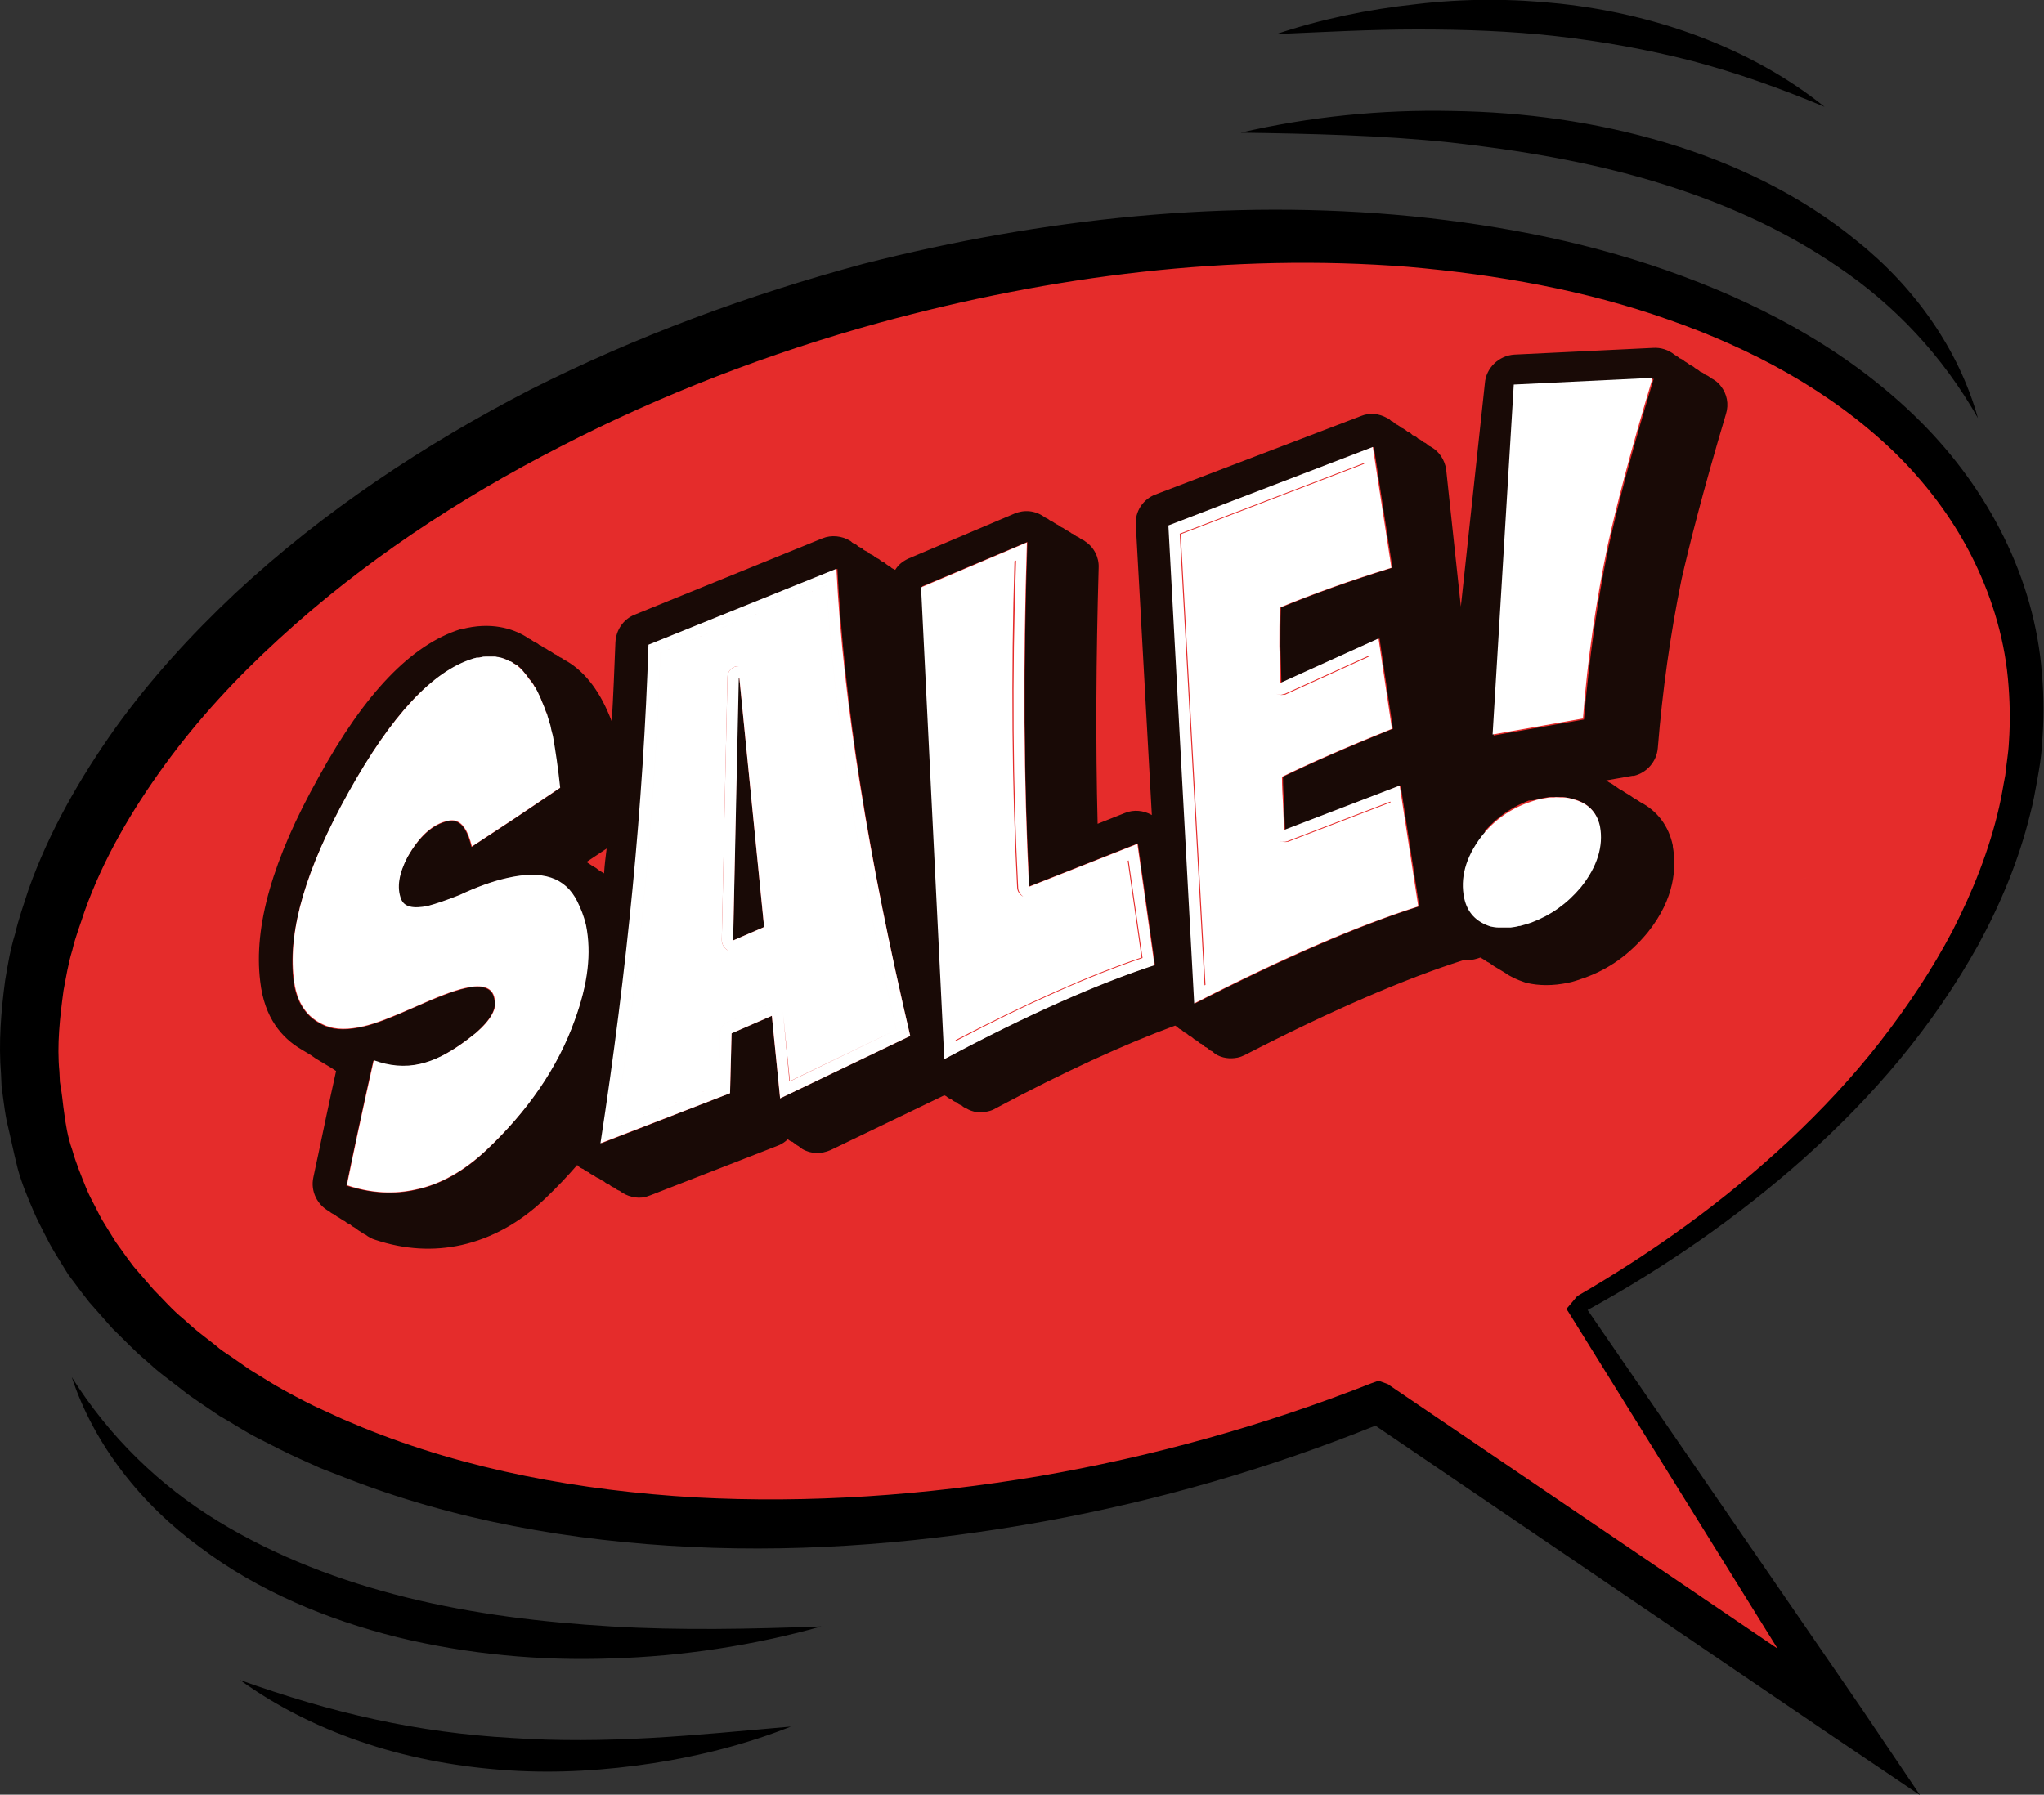
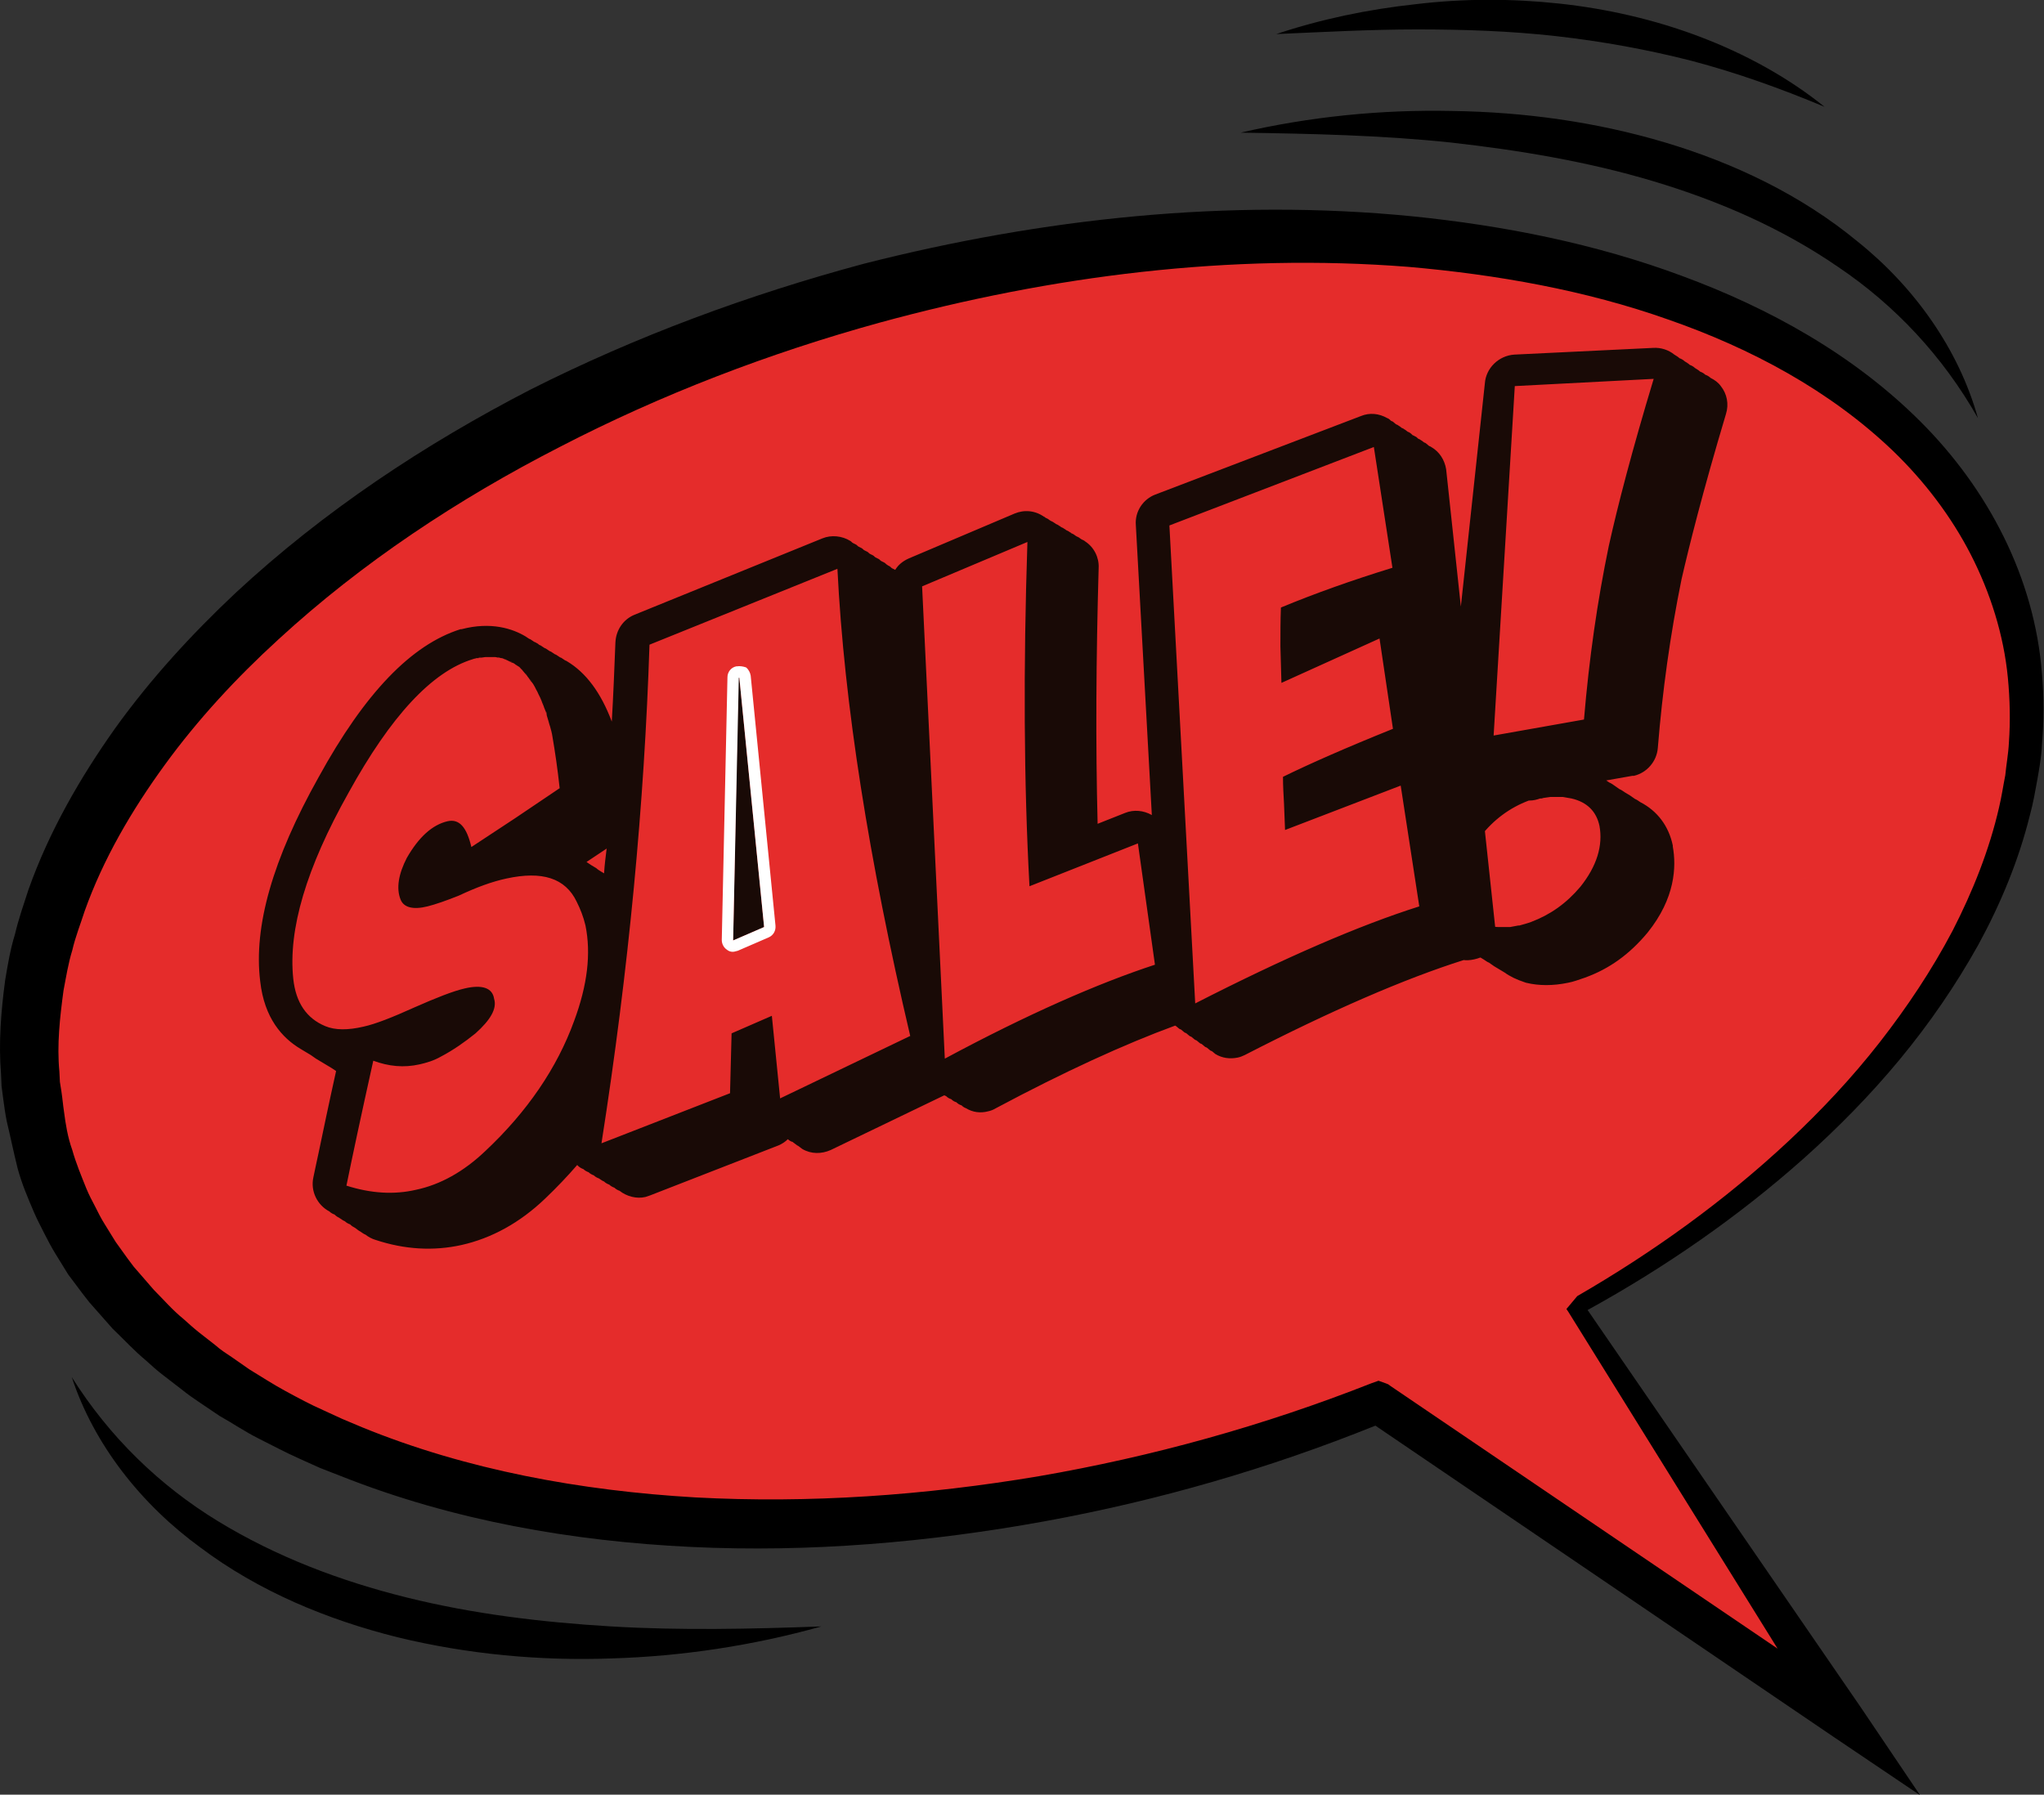
<svg xmlns="http://www.w3.org/2000/svg" version="1.1" id="Capa_1" x="0px" y="0px" viewBox="0 0 395.9 347.7" style="enable-background:new 0 0 395.9 347.7;" xml:space="preserve">
  <rect x="0" y="0" width="395.9" height="347.7" fill="#333333" stroke="none" />
  <style type="text/css">
	.st0{fill:#E52C2B;}
	.st1{fill:#190A06;}
	.st2{fill:#E52E35;}
	.st3{fill:#FFFFFF;}
</style>
  <g>
    <g>
      <g>
        <g>
          <path class="st0" d="M168.8,56.8c105.5-28.3,204.7-0.3,221.4,62.5c12.3,46.2-23.4,99.5-85,133.9l52.2,79.8L267,271.6l0,0      c-12,4.8-24.6,9-37.7,12.5c-105.5,28.3-204.7,0.3-221.4-62.5C-8.8,158.8,63.2,85,168.8,56.8z" />
          <g>
            <path d="M240.3,25.7c13.7,0.2,27.3,0.5,40.6,1.9c13.4,1.5,26.6,3.7,39.3,7.5c12.7,3.8,24.9,9.1,35.8,16.6       C367,59.1,376.3,69,383.1,81c-3.7-13.3-12.3-25.4-23.3-34.2c-10.9-9-23.9-15.2-37.3-19.2c-13.4-4-27.3-5.9-41.2-6.1       C267.5,21.2,253.7,22.6,240.3,25.7z" />
          </g>
          <g>
            <path d="M247.2,6.6c9.2-0.4,18.3-0.9,27.3-0.9c9,0,18,0.3,26.9,1.3c8.9,1,17.7,2.6,26.3,4.8c8.7,2.3,17.1,5.3,25.7,8.9       c-7.2-5.8-15.5-10.3-24.2-13.6c-8.7-3.3-17.9-5.4-27.1-6.4c-9.3-1-18.6-1-27.8,0.1C265,1.8,255.9,3.7,247.2,6.6z" />
          </g>
          <path d="M1.3,217.2c-0.3-1.5-0.5-3-0.7-4.5l-0.3-2.3l-0.1-2.3c-0.5-6.1,0-12.2,0.8-18.2c0.5-3,1-6,1.9-8.9      c0.7-3,1.7-5.8,2.6-8.6c4-11.3,10-21.7,16.8-31.3c6.9-9.6,14.8-18.2,23.3-26.2C62.7,99,82.2,86.1,102.7,75.5      c20.6-10.4,42.3-18.4,64.6-24.4c34.6-8.8,70.6-12.7,106.2-9.2c17.8,1.8,35.5,5.3,52.4,11.6c16.8,6.2,33.1,15.2,46.1,28.2      c6.5,6.5,12,14,16.1,22.3c4.1,8.3,6.7,17.3,7.4,26.5c0.4,4.6,0.4,9.2,0,13.8c-0.1,2.3-0.5,4.5-0.9,6.8c-0.4,2.2-0.8,4.5-1.4,6.7      c-2.2,8.9-5.7,17.3-10,25.2c-4.4,7.9-9.5,15.3-15.2,22.2c-5.7,6.9-12,13.3-18.6,19.2c-12.8,11.4-27,21.2-41.9,29.4l53,77.1l0,0      l11.4,16.9l-16.9-11.4l-88.6-60.2c-20.6,8.3-42,14.5-63.9,18.5c-22.5,4.1-45.6,6.1-68.6,5c-23-1.1-46.1-5.1-67.8-13.7l-4.1-1.6      l-4-1.8c-2.7-1.2-5.3-2.6-7.9-3.9c-2.6-1.3-5.1-3-7.6-4.4l-3.7-2.5c-1.2-0.8-2.5-1.7-3.6-2.6l-3.5-2.7c-1.2-0.9-2.3-1.9-3.4-2.9      c-2.3-1.9-4.3-4.1-6.5-6.2c-1-1.1-2-2.3-3-3.4l-1.5-1.7c-0.5-0.6-0.9-1.2-1.4-1.8l-2.7-3.6l-2.4-3.9c-0.8-1.3-1.5-2.6-2.2-4      c-0.7-1.4-1.4-2.7-2-4.1c-1.2-2.8-2.4-5.6-3.2-8.6C2.6,223.1,2,220.1,1.3,217.2z M14,222.8c0.7,2.5,1.7,4.9,2.7,7.4      c0.5,1.2,1.1,2.4,1.7,3.5c0.6,1.2,1.2,2.4,1.9,3.5l2.1,3.4l2.3,3.2c0.4,0.5,0.8,1.1,1.2,1.6l1.3,1.5c0.9,1,1.7,2,2.6,3      c1.9,1.9,3.6,3.9,5.7,5.6c1,0.9,2,1.8,3,2.6l3.2,2.5c1,0.9,2.1,1.6,3.3,2.4l3.3,2.3c2.3,1.4,4.6,2.9,7,4.2      c2.4,1.3,4.8,2.6,7.3,3.7l3.7,1.7l3.8,1.6c20.3,8.3,42.4,12.3,64.5,13.6c22.2,1.2,44.6-0.4,66.6-4.1c22-3.8,43.6-9.8,64.4-18      l0,0l1.4-0.5l1.4,0.5v0l0.5,0.2l0.4,0.3l75,50.9l-40.5-65.2l-0.4-0.6l0,0l0,0l2.1-2.5c14.7-8.5,28.6-18.5,41-30.1      c6.3-5.9,12.3-12.3,17.6-19.1c5.3-6.8,10.1-14,14.1-21.6c3.9-7.6,7.1-15.6,9-23.9c0.5-2.1,0.8-4.2,1.2-6.2      c0.2-2.1,0.6-4.2,0.7-6.3c0.3-4.2,0.2-8.4-0.2-12.6c-0.8-8.3-3.4-16.5-7.2-23.9c-3.8-7.4-9-14.2-15-20      c-12.2-11.7-27.5-19.9-43.6-25.5c-16.1-5.7-33.2-8.7-50.3-10.2c-34.4-2.7-69.1,1.7-102.4,10.8c-21.4,5.9-42.3,13.9-62,24.1      c-19.7,10.1-38.3,22.4-54.5,37.3c-8.1,7.4-15.6,15.5-22,24.3c-6.4,8.8-11.9,18.2-15.5,28.3c-0.8,2.5-1.8,5-2.4,7.6      c-0.8,2.6-1.2,5.2-1.7,7.8c-0.7,5.2-1.3,10.5-0.8,15.7l0.1,2l0.3,1.9c0.2,1.3,0.3,2.6,0.5,3.9C12.7,217.7,13.1,220.3,14,222.8z" />
          <g>
            <path d="M159.1,315.1c-13.7,0.5-27.3,0.8-40.7,0c-13.4-0.8-26.7-2.4-39.6-5.6c-12.9-3.2-25.3-7.9-36.6-14.8       c-11.3-6.9-21-16.3-28.3-27.9c4.3,13.1,13.5,24.7,24.9,33c11.3,8.5,24.6,14,38.2,17.4c13.6,3.3,27.6,4.6,41.4,4.1       C132.1,320.9,145.9,318.8,159.1,315.1z" />
          </g>
          <g>
-             <path d="M153.2,334.5c-9.2,0.8-18.2,1.7-27.2,2.2c-9,0.5-18,0.6-26.9,0c-8.9-0.5-17.8-1.7-26.5-3.6c-8.8-1.9-17.4-4.5-26.1-7.6       c7.5,5.4,15.9,9.5,24.8,12.4c8.9,2.9,18.1,4.5,27.4,5.1c9.3,0.6,18.6,0,27.8-1.4C135.6,340.2,144.6,337.9,153.2,334.5z" />
-           </g>
+             </g>
        </g>
      </g>
    </g>
    <g>
      <path class="st1" d="M282.6,182.8c0.5,0.4,1.1,0.8,1.8,1.2c0.3,0.2,0.7,0.4,1,0.7c0.3,0.2,0.7,0.4,1,0.6c0.3,0.2,0.7,0.4,1,0.6    c0.3,0.2,0.7,0.5,1,0.6c0.3,0.2,0.7,0.5,1,0.7c0.3,0.2,0.7,0.4,1,0.6c0.3,0.2,0.7,0.4,1,0.6c1.1,0.8,2.4,1.4,3.9,1.9    c0.1,0,0.2,0.1,0.3,0.1c2.5,0.6,5.2,0.6,8.1,0c1.1-0.2,2.1-0.6,3.3-1c4.7-1.7,8.6-4.5,12.1-8.7c5.4-6.7,5.6-12.8,4.9-16.7    c0-0.1,0-0.1,0-0.2c-0.8-3.8-3-6.7-6.3-8.4c-0.3-0.2-0.7-0.5-1-0.6c-0.3-0.2-0.7-0.5-1-0.7c-0.3-0.2-0.7-0.4-1-0.6    c-0.3-0.2-0.7-0.5-1-0.6c-0.3-0.2-0.7-0.5-1-0.7c-0.3-0.2-0.7-0.5-1-0.6c-0.2-0.1-0.4-0.3-0.6-0.4l5.1-0.9c0.1,0,0.2,0,0.3,0    c2.5-0.6,4.4-2.8,4.6-5.4c0.9-11.1,2.4-21.9,4.6-32.7c1.4-6.1,4-16.6,8.6-32c0.6-1.9,0.2-3.9-1-5.4c-0.5-0.7-1.2-1.2-2-1.6    c-0.3-0.3-0.7-0.5-1-0.6c-0.3-0.3-0.7-0.5-1-0.6c-0.3-0.3-0.7-0.5-1-0.7c-0.3-0.3-0.7-0.5-1-0.6c-0.3-0.3-0.7-0.5-1-0.7    c-0.3-0.3-0.7-0.5-1-0.6c-0.3-0.3-0.7-0.5-1-0.7c-1.1-0.9-2.6-1.4-4.1-1.3l-26.9,1.3c-3,0.2-5.5,2.6-5.7,5.6l-7.7,71.6     M289.6,179.6l-9.5-88.7c-0.3-1.8-1.3-3.4-2.9-4.3c-0.1-0.1-0.2-0.1-0.4-0.2c-0.2-0.2-0.4-0.3-0.6-0.5c-0.1-0.1-0.2-0.1-0.4-0.2    c-0.2-0.2-0.4-0.3-0.7-0.5c-0.1-0.1-0.2-0.1-0.4-0.2c-0.2-0.2-0.4-0.4-0.7-0.5c-0.1-0.1-0.2-0.1-0.4-0.2c-0.2-0.2-0.4-0.4-0.6-0.5    c-0.1-0.1-0.3-0.1-0.4-0.2c-0.2-0.2-0.4-0.3-0.7-0.5c-0.1-0.1-0.2-0.1-0.4-0.2c-0.2-0.2-0.4-0.3-0.7-0.5c-0.1-0.1-0.2-0.1-0.4-0.2    c-0.2-0.2-0.4-0.3-0.6-0.5c-0.1-0.1-0.3-0.1-0.4-0.2c-0.2-0.2-0.4-0.4-0.7-0.5c-1.6-0.9-3.4-1.1-5.1-0.4l-39.8,15.2    c-2.4,0.9-4,3.3-3.8,5.9l3.1,56.2c0,0,0,0,0,0c-1.6-0.9-3.5-1.1-5.2-0.4l-5.3,2.1c-0.4-15.5-0.3-32.1,0.2-49.6    c0.1-2-0.9-4-2.6-5.1c-0.2-0.2-0.5-0.3-0.7-0.4c-0.1-0.1-0.2-0.1-0.3-0.2c-0.2-0.2-0.5-0.3-0.7-0.4c-0.1-0.1-0.2-0.1-0.3-0.2    c-0.2-0.2-0.5-0.3-0.7-0.4c-0.1-0.1-0.2-0.2-0.3-0.2c-0.2-0.2-0.5-0.3-0.7-0.4c-0.1-0.1-0.2-0.2-0.3-0.2c-0.2-0.2-0.5-0.3-0.7-0.4    c-0.1-0.1-0.2-0.2-0.3-0.2c-0.2-0.2-0.5-0.3-0.7-0.4c-0.1-0.1-0.2-0.2-0.3-0.2c-0.2-0.2-0.5-0.3-0.7-0.4c-0.1-0.1-0.2-0.1-0.3-0.2    c-0.2-0.2-0.5-0.3-0.7-0.4c-0.1-0.1-0.2-0.2-0.3-0.2c-1.7-1.2-3.8-1.4-5.7-0.6l-20.5,8.7c-1.1,0.5-2,1.2-2.6,2.2c0,0,0,0,0,0    c-0.2-0.1-0.4-0.2-0.6-0.3c-0.2-0.1-0.3-0.3-0.5-0.4c-0.2-0.1-0.4-0.2-0.5-0.3c-0.2-0.1-0.3-0.3-0.5-0.4c-0.2-0.1-0.4-0.2-0.6-0.3    c-0.2-0.1-0.3-0.3-0.5-0.4c-0.2-0.1-0.4-0.2-0.6-0.3c-0.2-0.1-0.3-0.3-0.5-0.4c-0.2-0.1-0.4-0.2-0.6-0.3c-0.2-0.1-0.3-0.3-0.5-0.4    c-0.2-0.1-0.4-0.2-0.6-0.3c-0.2-0.1-0.3-0.3-0.5-0.4c-0.2-0.1-0.4-0.2-0.6-0.3c-0.2-0.1-0.3-0.3-0.5-0.4c-0.2-0.1-0.4-0.2-0.6-0.3    c-0.2-0.1-0.3-0.3-0.5-0.4c-1.6-1-3.7-1.2-5.4-0.5l-36.4,14.8c-2.2,0.9-3.6,3-3.7,5.4c-0.2,5.1-0.4,10.2-0.7,15.3    c-2.1-5.6-5-9.5-8.7-11.7c-0.1-0.1-0.3-0.1-0.4-0.2c-0.2-0.1-0.4-0.3-0.6-0.4c-0.1-0.1-0.3-0.1-0.4-0.2c-0.2-0.1-0.4-0.3-0.6-0.4    c-0.1-0.1-0.3-0.1-0.4-0.2c-0.2-0.1-0.4-0.3-0.6-0.4c-0.1-0.1-0.3-0.1-0.4-0.2c-0.2-0.1-0.4-0.3-0.6-0.4c-0.1-0.1-0.3-0.1-0.4-0.2    c-0.2-0.1-0.4-0.3-0.6-0.4c-0.1-0.1-0.3-0.1-0.4-0.2c-0.2-0.2-0.4-0.3-0.6-0.4c-0.1-0.1-0.3-0.1-0.4-0.2c-0.2-0.1-0.4-0.3-0.6-0.4    c-0.1-0.1-0.3-0.1-0.4-0.2c-0.2-0.1-0.4-0.3-0.6-0.4c-2.5-1.5-6.7-2.9-12.4-1.4c-0.1,0-0.1,0-0.2,0c-9.5,3-18.5,12.3-27.5,28.7    c-8.9,15.9-12.6,28.9-11.3,39.5c0.8,7.2,4.3,11,7.8,13.1c0.3,0.2,0.7,0.4,1,0.6c0.3,0.2,0.7,0.4,1,0.6c0.3,0.2,0.7,0.5,1,0.7    c0.3,0.2,0.7,0.4,1,0.6c0.3,0.2,0.7,0.4,1,0.6c0.3,0.2,0.7,0.4,1,0.6c0.3,0.2,0.6,0.4,0.9,0.6c-1.4,6.3-2.5,11.6-3.4,15.9    c-0.4,1.8-0.7,3.3-1,4.7c-0.6,2.7,0.8,5.4,3.1,6.6c0.3,0.3,0.7,0.5,1,0.6c0.3,0.3,0.6,0.5,1,0.7c0.3,0.2,0.7,0.5,1,0.6    c0.3,0.3,0.7,0.5,1,0.6c0.3,0.3,0.6,0.5,1,0.7c0.3,0.2,0.6,0.5,1,0.7c0.3,0.2,0.7,0.5,1,0.6c0.5,0.4,1.2,0.8,1.9,1    c5.7,1.9,11.3,2.2,16.7,1c5.8-1.3,11.3-4.3,16.2-9c2.2-2.1,4.3-4.3,6.2-6.5c0.1,0.1,0.1,0.1,0.2,0.2c0.3,0.3,0.7,0.5,1,0.6    c0,0,0,0,0,0c0.3,0.3,0.7,0.5,1,0.6c0,0,0,0,0,0c0.3,0.3,0.7,0.5,1,0.6l0,0c0.3,0.3,0.7,0.5,1,0.6c0,0,0,0,0,0    c0.3,0.2,0.7,0.5,1,0.6c0,0,0,0,0,0c0.3,0.3,0.7,0.5,1,0.6h0c0.3,0.3,0.7,0.5,1,0.6c0,0,0,0,0,0c0.3,0.3,0.7,0.5,1,0.6    c0,0,0,0,0,0c1.4,1.1,3.3,1.6,5,1.2c0.3-0.1,0.6-0.2,0.9-0.3l24.9-9.7c0.7-0.3,1.3-0.7,1.8-1.2c0.2,0.2,0.5,0.4,0.8,0.5    c0.1,0,0.1,0,0.2,0.1c0.3,0.2,0.5,0.4,0.8,0.6c0.1,0,0.1,0.1,0.2,0.1c0.3,0.2,0.5,0.4,0.8,0.6c1.7,1,3.7,1,5.5,0.2l22-10.6    c0.1,0,0.1,0.1,0.2,0.1c0.1,0,0.2,0.1,0.2,0.1c0.2,0.2,0.5,0.4,0.8,0.5c0.1,0,0.2,0.1,0.2,0.1c0.2,0.2,0.5,0.4,0.8,0.5    c0.1,0,0.2,0.1,0.2,0.1c0.2,0.2,0.5,0.4,0.8,0.5c0.1,0,0.2,0.1,0.2,0.1c0.2,0.2,0.5,0.4,0.8,0.5c1.3,0.8,2.8,1,4.3,0.6    c0.5-0.1,1-0.3,1.5-0.6c13.3-7.1,24.9-12.4,34.7-16c0.1,0,0.1,0.1,0.2,0.1c0.2,0.2,0.4,0.3,0.6,0.5c0.1,0.1,0.3,0.1,0.4,0.2    c0.2,0.2,0.4,0.3,0.6,0.5c0.1,0.1,0.3,0.1,0.4,0.2c0.2,0.2,0.4,0.3,0.6,0.5c0.1,0.1,0.3,0.1,0.4,0.2c0.2,0.2,0.4,0.3,0.6,0.5    c0.1,0.1,0.3,0.1,0.4,0.2c0.2,0.2,0.4,0.3,0.6,0.5c0.1,0.1,0.3,0.1,0.4,0.2c0.2,0.2,0.4,0.3,0.6,0.5c0.1,0.1,0.3,0.1,0.4,0.2    c0.2,0.2,0.4,0.3,0.6,0.5c0.1,0.1,0.3,0.1,0.4,0.2c0.2,0.2,0.4,0.3,0.6,0.5c1.3,0.8,2.8,1,4.3,0.7c0.5-0.1,1-0.3,1.4-0.5    c16.7-8.6,31-14.8,42.4-18.4C285.4,186.3,291.4,184.9,289.6,179.6 M67.5,153.6c8.2-14.9,16.2-23.5,24.1-25.9    c0.2-0.1,0.5-0.1,0.7-0.2c0.1,0,0.2,0,0.4,0c0.2-0.1,0.4-0.1,0.6-0.1c0.2,0,0.5-0.1,0.7-0.1c0.2,0,0.4,0,0.6,0c0.2,0,0.4,0,0.7,0    c0.2,0,0.4,0,0.6,0c0.2,0,0.4,0.1,0.6,0.1c0.2,0,0.4,0.1,0.6,0.1c0.2,0,0.4,0.1,0.6,0.2c0.2,0.1,0.3,0.1,0.5,0.2    c0.2,0.1,0.4,0.2,0.6,0.3c0.2,0.1,0.3,0.2,0.5,0.2c0.2,0.1,0.4,0.2,0.6,0.4c0.2,0.1,0.3,0.2,0.5,0.3c0.2,0.1,0.4,0.3,0.5,0.5    c0.2,0.1,0.3,0.3,0.4,0.4c0.2,0.2,0.3,0.4,0.5,0.6c0.1,0.1,0.3,0.3,0.4,0.5c0.2,0.2,0.3,0.4,0.5,0.7c0.1,0.2,0.3,0.3,0.4,0.5    c0.2,0.2,0.3,0.5,0.5,0.8c0.1,0.2,0.2,0.4,0.3,0.6c0.2,0.3,0.3,0.6,0.4,0.8c0.1,0.2,0.2,0.4,0.3,0.6c0.1,0.3,0.3,0.6,0.4,1    c0.1,0.2,0.2,0.5,0.3,0.7c0.1,0.4,0.3,0.7,0.4,1.1c0.1,0.2,0.2,0.5,0.2,0.7c0.1,0.4,0.3,0.9,0.4,1.4c0.1,0.2,0.1,0.4,0.2,0.6    c0.2,0.7,0.4,1.4,0.5,2.1c0.5,2.9,1,6.3,1.4,10l-8.6,5.8l-8.5,5.6c-0.9-3.8-2.3-5.5-4.6-5c-3,0.7-5.6,3.1-7.9,7.1    c-1.6,3.1-2.1,5.9-1.2,8.1c0.6,1.5,2.4,2,5.2,1.3c1.6-0.4,3.6-1.1,6.1-2.1c3.4-1.6,6.4-2.7,9.2-3.3c6.9-1.5,11.4-0.1,13.6,4.5    c0.7,1.4,1.3,2.9,1.7,4.6c1.1,5.4,0.4,11.5-2.2,18.5c-3.3,9.1-9.1,17.6-17.2,25.2c-4.2,4-8.7,6.5-13.4,7.5    c-4.3,1-8.8,0.7-13.5-0.8c1.1-5.4,2.8-13.4,5.2-24.2c3,1.1,5.9,1.4,9,0.7c1.3-0.3,2.7-0.7,4.1-1.5c2.3-1.2,4.6-2.8,6.7-4.5    c2.9-2.6,4.2-4.8,3.6-6.7c-0.3-2.1-2.3-2.8-5.7-2c-2.2,0.5-5.5,1.8-9.8,3.7c-4.2,1.9-7.5,3.2-9.8,3.7c-3,0.7-5.5,0.7-7.4-0.1    c-3.6-1.5-5.7-4.5-6.2-9.2C55.8,180.1,59.3,168.2,67.5,153.6z M298.3,154.7c0,0,0.1,0,0.1,0c0.2,0,0.3,0,0.5-0.1    c0.5-0.1,0.9-0.1,1.4-0.2c0.2,0,0.4,0,0.6,0c0.4,0,0.9,0,1.3,0c0.2,0,0.4,0,0.5,0c0.6,0.1,1.2,0.2,1.7,0.3c3,0.7,4.8,2.5,5.4,5.3    c0.7,3.8-0.5,7.8-3.7,11.8c-2.7,3.2-5.8,5.4-9.5,6.8c-0.8,0.3-1.6,0.5-2.3,0.7c-0.1,0-0.1,0-0.2,0c-0.5,0.1-1.1,0.2-1.6,0.3    c-0.1,0-0.2,0-0.4,0c-0.5,0-0.9,0-1.4,0c-0.2,0-0.3,0-0.5,0c-0.5,0-1.1-0.1-1.6-0.2c-2.8-0.9-4.4-2.7-5.1-5.5    c-0.9-3.8,0.2-7.8,3.3-11.9c2.5-3.2,5.6-5.5,9.3-6.9C297.1,155.1,297.7,154.9,298.3,154.7z M320.3,73.4c-4.2,13.9-7,24.7-8.7,32.4    c-2.2,10.6-3.8,21.7-4.8,33.6l-17.5,3.1l4.1-67.7L320.3,73.4z M266.1,86.6l3.6,23.4c-7.8,2.4-15.1,5-21.6,7.7    c-0.1,2.5-0.1,5-0.1,7.5l0.2,7.1l19-8.6l2.6,17.5c-9.2,3.7-16.2,6.8-21.3,9.3c0,1.8,0.1,3.4,0.2,5.2l0.2,5.1l22.4-8.6l3.6,23.4    c-11.7,3.7-26.2,10-43.4,18.8l-5-92.6L266.1,86.6z M199,105c-0.8,24.3-0.7,46.6,0.4,66.7l21-8.3l3.3,23.5    c-11,3.6-24.7,9.6-40.7,18.2l-4.4-91.5L199,105z M117,169.2c-0.2-0.1-0.3-0.2-0.5-0.3c-0.3-0.2-0.7-0.4-1-0.7    c-0.3-0.2-0.7-0.4-1-0.6c-0.3-0.2-0.6-0.4-0.9-0.6l3.9-2.6C117.3,166,117.1,167.6,117,169.2z M125.8,124.9l36.4-14.7    c1.3,26.2,6.1,56.4,14.1,90.5l-25.2,12.1l-1.6-16l-7.8,3.4l-0.3,11.6l-24.9,9.7C121.8,187.7,124.8,155.6,125.8,124.9z" />
      <polygon class="st1" points="143.2,131.3 143,131.3 142,182.2 148,179.6   " />
      <path class="st2" d="M92.6,127.4c0.2-0.1,0.4-0.1,0.6-0.1C93,127.3,92.8,127.4,92.6,127.4z" />
      <path class="st2" d="M93.9,127.2c0.2,0,0.4,0,0.6,0C94.3,127.2,94.1,127.2,93.9,127.2z" />
      <path class="st2" d="M95.2,127.2c0.2,0,0.4,0,0.6,0C95.6,127.2,95.4,127.2,95.2,127.2z" />
      <path class="st2" d="M100.8,129.5c0.2,0.1,0.3,0.3,0.4,0.4C101.1,129.8,100.9,129.6,100.8,129.5z" />
      <path class="st2" d="M105,135.9c0.1,0.2,0.2,0.5,0.3,0.7C105.2,136.3,105.1,136.1,105,135.9z" />
      <path class="st2" d="M104.2,134.3c0.1,0.2,0.2,0.4,0.3,0.6C104.4,134.7,104.3,134.5,104.2,134.3z" />
      <path class="st2" d="M101.7,130.4c0.1,0.1,0.3,0.3,0.4,0.5C102,130.7,101.8,130.6,101.7,130.4z" />
      <path class="st2" d="M103.5,132.8c0.1,0.2,0.2,0.4,0.3,0.6C103.7,133.2,103.6,133,103.5,132.8z" />
      <path class="st2" d="M102.6,131.6c0.1,0.2,0.3,0.3,0.4,0.5C102.9,131.9,102.7,131.7,102.6,131.6z" />
      <path class="st2" d="M97,127.4c-0.2,0-0.4-0.1-0.6-0.1C96.6,127.4,96.8,127.4,97,127.4z" />
      <path class="st2" d="M106.3,139.7c0.1,0.2,0.1,0.4,0.2,0.6C106.4,140.1,106.4,140,106.3,139.7z" />
      <path class="st2" d="M105.7,137.7c0.1,0.2,0.2,0.5,0.2,0.7C105.8,138.1,105.7,137.9,105.7,137.7z" />
      <path class="st2" d="M97.6,127.6c0.2,0.1,0.3,0.1,0.5,0.2C98,127.7,97.8,127.7,97.6,127.6z" />
      <path class="st2" d="M99.8,128.7c0.2,0.1,0.3,0.2,0.5,0.3C100.1,128.9,99.9,128.8,99.8,128.7z" />
      <path class="st2" d="M98.7,128.1c0.2,0.1,0.3,0.2,0.5,0.2C99,128.2,98.9,128.2,98.7,128.1z" />
      <path class="st2" d="M314.6,77.8c0.2,0,0.4-0.1,0.6-0.1C315,77.8,314.8,77.8,314.6,77.8z" />
      <path class="st2" d="M315.9,77.7c0.2,0,0.4,0,0.6,0C316.3,77.6,316.1,77.7,315.9,77.7z" />
      <path class="st2" d="M317.2,77.6c0.2,0,0.4,0,0.6,0C317.6,77.7,317.4,77.7,317.2,77.6z" />
      <path class="st2" d="M319,77.9c-0.2,0-0.4-0.1-0.5-0.1C318.6,77.8,318.8,77.8,319,77.9z" />
      <path class="st2" d="M354.5,145.4c0.2,0,0.4,0,0.6,0C354.9,145.4,354.7,145.4,354.5,145.4z" />
-       <path class="st2" d="M352.6,145.7c0.2,0,0.3,0,0.5-0.1C352.9,145.6,352.7,145.6,352.6,145.7z" />
      <path class="st2" d="M356.4,145.5c0.2,0,0.4,0,0.5,0.1C356.7,145.5,356.5,145.5,356.4,145.5z" />
      <path class="st2" d="M350.9,169.7c-0.8,0.3-1.6,0.5-2.3,0.7C349.3,170.3,350.1,170,350.9,169.7z" />
      <path class="st2" d="M345.1,170.8c-0.2,0-0.3,0-0.5,0C344.8,170.8,345,170.8,345.1,170.8z" />
      <path class="st2" d="M346.9,170.7c-0.1,0-0.2,0-0.4,0C346.6,170.7,346.7,170.7,346.9,170.7z" />
      <path class="st3" d="M142.7,129.1l-0.1,0c-1,0.2-1.7,1.1-1.7,2.1l-1.1,50.9c0,0.8,0.4,1.5,1,1.9c0.5,0.4,1.1,0.5,1.7,0.3    c0.1,0,0.3-0.1,0.4-0.1l6-2.6c0.9-0.4,1.4-1.3,1.3-2.3l-4.8-48.4c-0.1-0.6-0.4-1.2-0.9-1.6C143.9,129.1,143.3,129,142.7,129.1z     M148,179.6l-6,2.6l1.1-50.9l0.1,0L148,179.6z" />
-       <path class="st3" d="M92.1,129.8c0.2-0.1,0.4-0.1,0.6-0.2c3.7-0.8,8.9-0.3,12.2,13.3c0.4,2.5,0.8,5.3,1.2,8.5l-7.5,5l-6.1,4    c-1.8-4-4.6-4.1-6.3-3.8c-3.6,0.8-6.8,3.6-9.4,8.3c-2,3.8-2.4,7.2-1.3,10c0.7,1.8,2.7,3.8,7.8,2.6c1.7-0.4,3.8-1.1,6.5-2.2    c0,0,0.1,0,0.1-0.1c3.2-1.5,6.1-2.6,8.7-3.1c7.6-1.7,10,0.9,11.2,3.4c0.7,1.3,1.2,2.7,1.5,4c1,5,0.3,10.7-2.1,17.3    c-3.2,8.8-8.8,16.9-16.6,24.3c-3.9,3.7-8.1,6-12.4,7c-3.4,0.8-6.8,0.7-10.4-0.2c0.2-0.8,0.4-1.8,0.6-2.7c1-4.6,2.1-10.2,3.7-17.1    c2.7,0.6,5.2,0.7,7.8,0.1c1.7-0.4,3.3-0.9,4.6-1.7c2.2-1.2,4.6-2.7,7.1-4.8c0,0,0.1,0,0.1-0.1c1.3-1.2,5.4-4.8,4.3-8.9    c-0.2-1.3-0.9-2.4-2-3.1c-1.5-1-3.6-1.2-6.4-0.6c-2.3,0.5-5.5,1.7-10.2,3.8c-4.4,2-7.4,3.1-9.3,3.6c-2.6,0.6-4.7,0.6-6.1,0    c-2.9-1.2-4.4-3.6-4.8-7.4c-1-8.8,2.4-20.5,10.3-34.6C77.2,140.4,84.9,132,92.1,129.8z M153,209.5l-1.3-12.9    c-0.1-0.7-0.5-1.3-1.1-1.7c-0.5-0.3-1.1-0.4-1.6-0.3c-0.1,0-0.3,0.1-0.4,0.1l-7.8,3.4c-0.8,0.4-1.3,1.1-1.3,2l-0.3,10.2l-20,7.8    c4.8-31.4,7.7-62.2,8.7-91.6l32.2-13.1c1.4,24.6,6,53.5,13.5,86.1L153,209.5z M142.7,129.1l-0.1,0c-1,0.2-1.7,1.1-1.7,2.1    l-1.1,50.9c0,0.8,0.4,1.5,1,1.9c0.5,0.4,0.7-0.4,1.3-0.5c0.1,0,0.7,0.1,0.8,0l5.8-2.7c0.9-0.4,0.8-0.7,0.7-1.7l-5-47.9    c-0.1-0.6,0.2-1-0.3-1.3C143.5,129.6,143.3,129,142.7,129.1z M180.8,115.2l4.1,86.4c14-7.3,26.1-12.7,36.2-16.1l-2.7-18.9    l-18.4,7.2c-0.1,0-0.2,0.1-0.3,0.1c-0.6,0.1-1.2,0-1.7-0.3c-0.6-0.4-1-1-1-1.8c-1-19.3-1.2-40.6-0.5-63.4L180.8,115.2z     M246.9,134.2c-0.6-0.4-1-1.1-1-1.8l-0.2-7.1c0-2.5,0-5.1,0.1-7.6c0-0.9,0.6-1.6,1.4-1.9c6-2.5,12.8-4.9,20-7.2l-2.8-18.8    l-35.7,13.7l4.8,87.5c15-7.6,28-13.2,38.9-16.8l-2.9-18.8l-19.8,7.6c-0.1,0-0.2,0.1-0.3,0.1c-0.6,0.1-1.2,0-1.7-0.3    c-0.6-0.4-1-1.1-1-1.8l-0.2-5.1c-0.1-1.8-0.2-3.5-0.2-5.3c0-0.8,0.5-1.6,1.2-2c5-2.5,11.6-5.4,19.8-8.7l-1.9-12.8l-16.3,7.4    c-0.1,0.1-0.3,0.1-0.4,0.1C248,134.7,247.4,134.6,246.9,134.2z M295.4,76.7l-3.8,62.9l13-2.3c0.9-10.9,2.4-21.4,4.7-32.1    c1.3-5.8,3.7-15.6,7.9-29.6L295.4,76.7z M303.8,156.9c-1.7-0.5-3.4-0.5-5.1-0.1c-0.5,0.1-1,0.3-1.5,0.5c-3.3,1.2-6.2,3.4-8.3,6.2    c-2.6,3.5-3.6,6.8-2.9,10c0.4,2,1.5,3.2,3.5,3.8c1.3,0.3,2.7,0.3,4.2-0.1c0.7-0.2,1.4-0.4,2.2-0.7c3.3-1.2,6.1-3.2,8.5-6.2    c2.7-3.4,3.8-6.8,3.2-10C307.2,158.5,306,157.4,303.8,156.9C303.8,156.9,303.8,156.9,303.8,156.9z M56.9,189.5    c0.5,4.7,2.5,7.7,6.2,9.2c2,0.8,4.4,0.8,7.4,0.1c2.2-0.5,5.5-1.8,9.8-3.7c4.2-1.9,7.5-3.2,9.8-3.7c3.4-0.8,5.3-0.1,5.7,2    c0.6,1.9-0.7,4.2-3.6,6.7c-2.1,1.7-4.3,3.3-6.7,4.5c-1.4,0.7-2.8,1.2-4.1,1.5c-3,0.7-6,0.4-9-0.7c-2.4,10.7-4.1,18.8-5.2,24.2    c4.7,1.6,9.2,1.8,13.5,0.8c4.7-1,9.2-3.6,13.4-7.5c8.1-7.6,13.9-16,17.2-25.2c2.6-7.1,3.3-13.1,2.2-18.5c-0.4-1.7-1-3.2-1.7-4.6    c-2.3-4.6-6.7-6.1-13.6-4.5c-2.7,0.6-5.8,1.7-9.2,3.3c-2.5,1-4.6,1.7-6.1,2.1c-2.9,0.6-4.6,0.2-5.2-1.3c-0.9-2.3-0.4-5,1.2-8.1    c2.3-4.1,4.9-6.5,7.9-7.1c2.2-0.5,3.7,1.2,4.6,5l8.5-5.6l8.6-5.8c-0.4-3.8-0.9-7.1-1.4-10c-0.2-0.7-0.4-1.5-0.5-2.1    c-0.1-0.2-0.1-0.4-0.2-0.6c-0.1-0.5-0.3-0.9-0.4-1.4c-0.1-0.2-0.2-0.5-0.3-0.7c-0.1-0.4-0.3-0.8-0.4-1.1c-0.1-0.2-0.2-0.5-0.3-0.7    c-0.1-0.3-0.3-0.7-0.4-1c-0.1-0.2-0.2-0.4-0.3-0.6c-0.1-0.3-0.3-0.6-0.4-0.8c-0.1-0.2-0.2-0.4-0.4-0.6c-0.1-0.3-0.3-0.5-0.5-0.8    c-0.1-0.2-0.3-0.4-0.4-0.5c-0.2-0.2-0.3-0.4-0.5-0.7c-0.1-0.2-0.3-0.3-0.4-0.5c-0.2-0.2-0.3-0.4-0.5-0.6c-0.1-0.1-0.3-0.3-0.4-0.4    c-0.2-0.2-0.4-0.3-0.5-0.5c-0.2-0.1-0.3-0.2-0.5-0.3c-0.2-0.1-0.4-0.2-0.6-0.4c-0.2-0.1-0.3-0.2-0.5-0.2c-0.2-0.1-0.4-0.2-0.6-0.3    c-0.2-0.1-0.3-0.1-0.5-0.2c-0.2-0.1-0.4-0.1-0.6-0.2c-0.2,0-0.4-0.1-0.5-0.1c-0.2,0-0.4-0.1-0.6-0.1c-0.2,0-0.4,0-0.6,0    c-0.2,0-0.4,0-0.7,0c-0.2,0-0.4,0-0.6,0c-0.2,0-0.5,0-0.7,0.1c-0.2,0-0.4,0.1-0.6,0.1c-0.1,0-0.2,0-0.4,0    c-0.2,0.1-0.5,0.1-0.7,0.2c-7.8,2.4-15.8,11-24.1,25.9C59.3,168.2,55.8,180.1,56.9,189.5z M92.1,129.8c0.2-0.1,0.4-0.1,0.6-0.2    c3.7-0.8,8.9-0.3,12.2,13.3c0.4,2.5,0.8,5.3,1.2,8.5l-7.5,5l-6.1,4c-1.8-4-4.6-4.1-6.3-3.8c-3.6,0.8-6.8,3.6-9.4,8.3    c-2,3.8-2.4,7.2-1.3,10c0.7,1.8,2.7,3.8,7.8,2.6c1.7-0.4,3.8-1.1,6.5-2.2c0,0,0.1,0,0.1-0.1c3.2-1.5,6.1-2.6,8.7-3.1    c7.6-1.7,10,0.9,11.2,3.4c0.7,1.3,1.2,2.7,1.5,4c1,5,0.3,10.7-2.1,17.3c-3.2,8.8-8.8,16.9-16.6,24.3c-3.9,3.7-8.1,6-12.4,7    c-3.4,0.8-6.8,0.7-10.4-0.2c0.2-0.8,0.4-1.8,0.6-2.7c1-4.6,2.1-10.2,3.7-17.1c2.7,0.6,5.2,0.7,7.8,0.1c1.7-0.4,3.3-0.9,4.6-1.7    c2.2-1.2,4.6-2.7,7.1-4.8c0,0,0.1,0,0.1-0.1c1.3-1.2,5.4-4.8,4.3-8.9c-0.2-1.3-0.9-2.4-2-3.1c-1.5-1-3.6-1.2-6.4-0.6    c-2.3,0.5-5.5,1.7-10.2,3.8c-4.4,2-7.4,3.1-9.3,3.6c-2.6,0.6-4.7,0.6-6.1,0c-2.9-1.2-4.4-3.6-4.8-7.4c-1-8.8,2.4-20.5,10.3-34.6    C77.2,140.4,84.9,132,92.1,129.8z M116.3,221.5l25.1-9.7l0.3-11.6l7.8-3.4l1.6,16l25.2-12.1c-8-34.2-13-64.4-14.3-90.5l-36.4,14.7    C124.6,155.6,121.5,187.7,116.3,221.5z M151.7,196.6c-0.1-0.7-0.5-1.3-1.1-1.7c-0.5-0.3-1.1-0.4-1.6-0.3c-0.1,0-0.3,0.1-0.4,0.1    l-7.8,3.4c-0.8,0.4-1.3,1.1-1.3,2l-0.3,10.2l-20,7.8c4.8-31.4,7.7-62.2,8.7-91.6l32.2-13.1c1.4,24.6,6,53.5,13.5,86.1l-20.7,10    L151.7,196.6z M182.9,205.2c16.1-8.6,29.7-14.6,40.7-18.2l-3.3-23.5l-21,8.3c-1-20.2-1.2-42.4-0.4-66.7l-20.5,8.7L182.9,205.2z     M197.2,171.9c0,0.7,0.4,1.4,1,1.8c0.5,0.3,1.1,0.4,1.7,0.3c0.1,0,0.2-0.1,0.3-0.1l18.4-7.2l2.7,18.9    c-10.1,3.4-22.3,8.8-36.2,16.1l-4.1-86.4l15.8-6.7C196,131.3,196.2,152.6,197.2,171.9z M226.3,101.8l5,92.6    c17.1-8.8,31.7-15.1,43.4-18.8l-3.6-23.4l-22.4,8.6l-0.2-5.1c-0.1-1.8-0.2-3.4-0.2-5.2c5.1-2.5,12.1-5.6,21.3-9.3l-2.6-17.5    l-19,8.6l-0.2-7.1c0-2.5,0-5,0.1-7.5c6.5-2.7,13.8-5.3,21.6-7.7l-3.6-23.4L226.3,101.8z M248.5,134.5c0.1,0,0.3-0.1,0.4-0.1    l16.3-7.4l1.9,12.8c-8.2,3.3-14.9,6.3-19.8,8.7c-0.8,0.4-1.2,1.1-1.2,2c0,1.8,0.1,3.4,0.2,5.3l0.2,5.1c0,0.7,0.4,1.4,1,1.8    c0.5,0.3,1.1,0.5,1.7,0.3c0.1,0,0.2,0,0.3-0.1l19.8-7.6l2.9,18.8c-10.8,3.6-23.9,9.2-38.9,16.8l-4.8-87.5l35.7-13.7l2.8,18.8    c-7.2,2.3-14,4.7-20,7.2c-0.8,0.3-1.3,1.1-1.4,1.9c-0.1,2.6-0.1,5.1-0.1,7.6l0.2,7.1c0,0.8,0.4,1.4,1,1.8    C247.4,134.6,248,134.7,248.5,134.5z M289.1,142.3l17.5-3.1c0.9-11.9,2.6-23,4.8-33.6c1.7-7.7,4.5-18.5,8.7-32.4l-26.9,1.3    L289.1,142.3z M286.9,162.1c-3.1,4.1-4.1,8.1-3.3,11.9c0.6,2.8,2.3,4.6,5.1,5.5c0.5,0.1,1,0.2,1.6,0.2c0.2,0,0.3,0,0.5,0    c0.5,0,0.9,0,1.4,0c0.1,0,0.2,0,0.4,0c0.5-0.1,1-0.1,1.6-0.3c0.1,0,0.1,0,0.2,0c0.7-0.2,1.5-0.4,2.3-0.7c3.7-1.4,6.8-3.6,9.5-6.8    c3.2-4,4.4-8,3.7-11.8c-0.6-2.8-2.4-4.6-5.4-5.3c-0.6-0.2-1.1-0.3-1.7-0.3c-0.2,0-0.4,0-0.5,0c-0.4,0-0.9-0.1-1.3,0    c-0.2,0-0.4,0-0.6,0c-0.5,0-0.9,0.1-1.4,0.2c-0.2,0-0.3,0-0.5,0.1c0,0-0.1,0-0.1,0c-0.6,0.1-1.2,0.3-1.8,0.5    C292.6,156.6,289.4,158.9,286.9,162.1z" />
    </g>
  </g>
</svg>